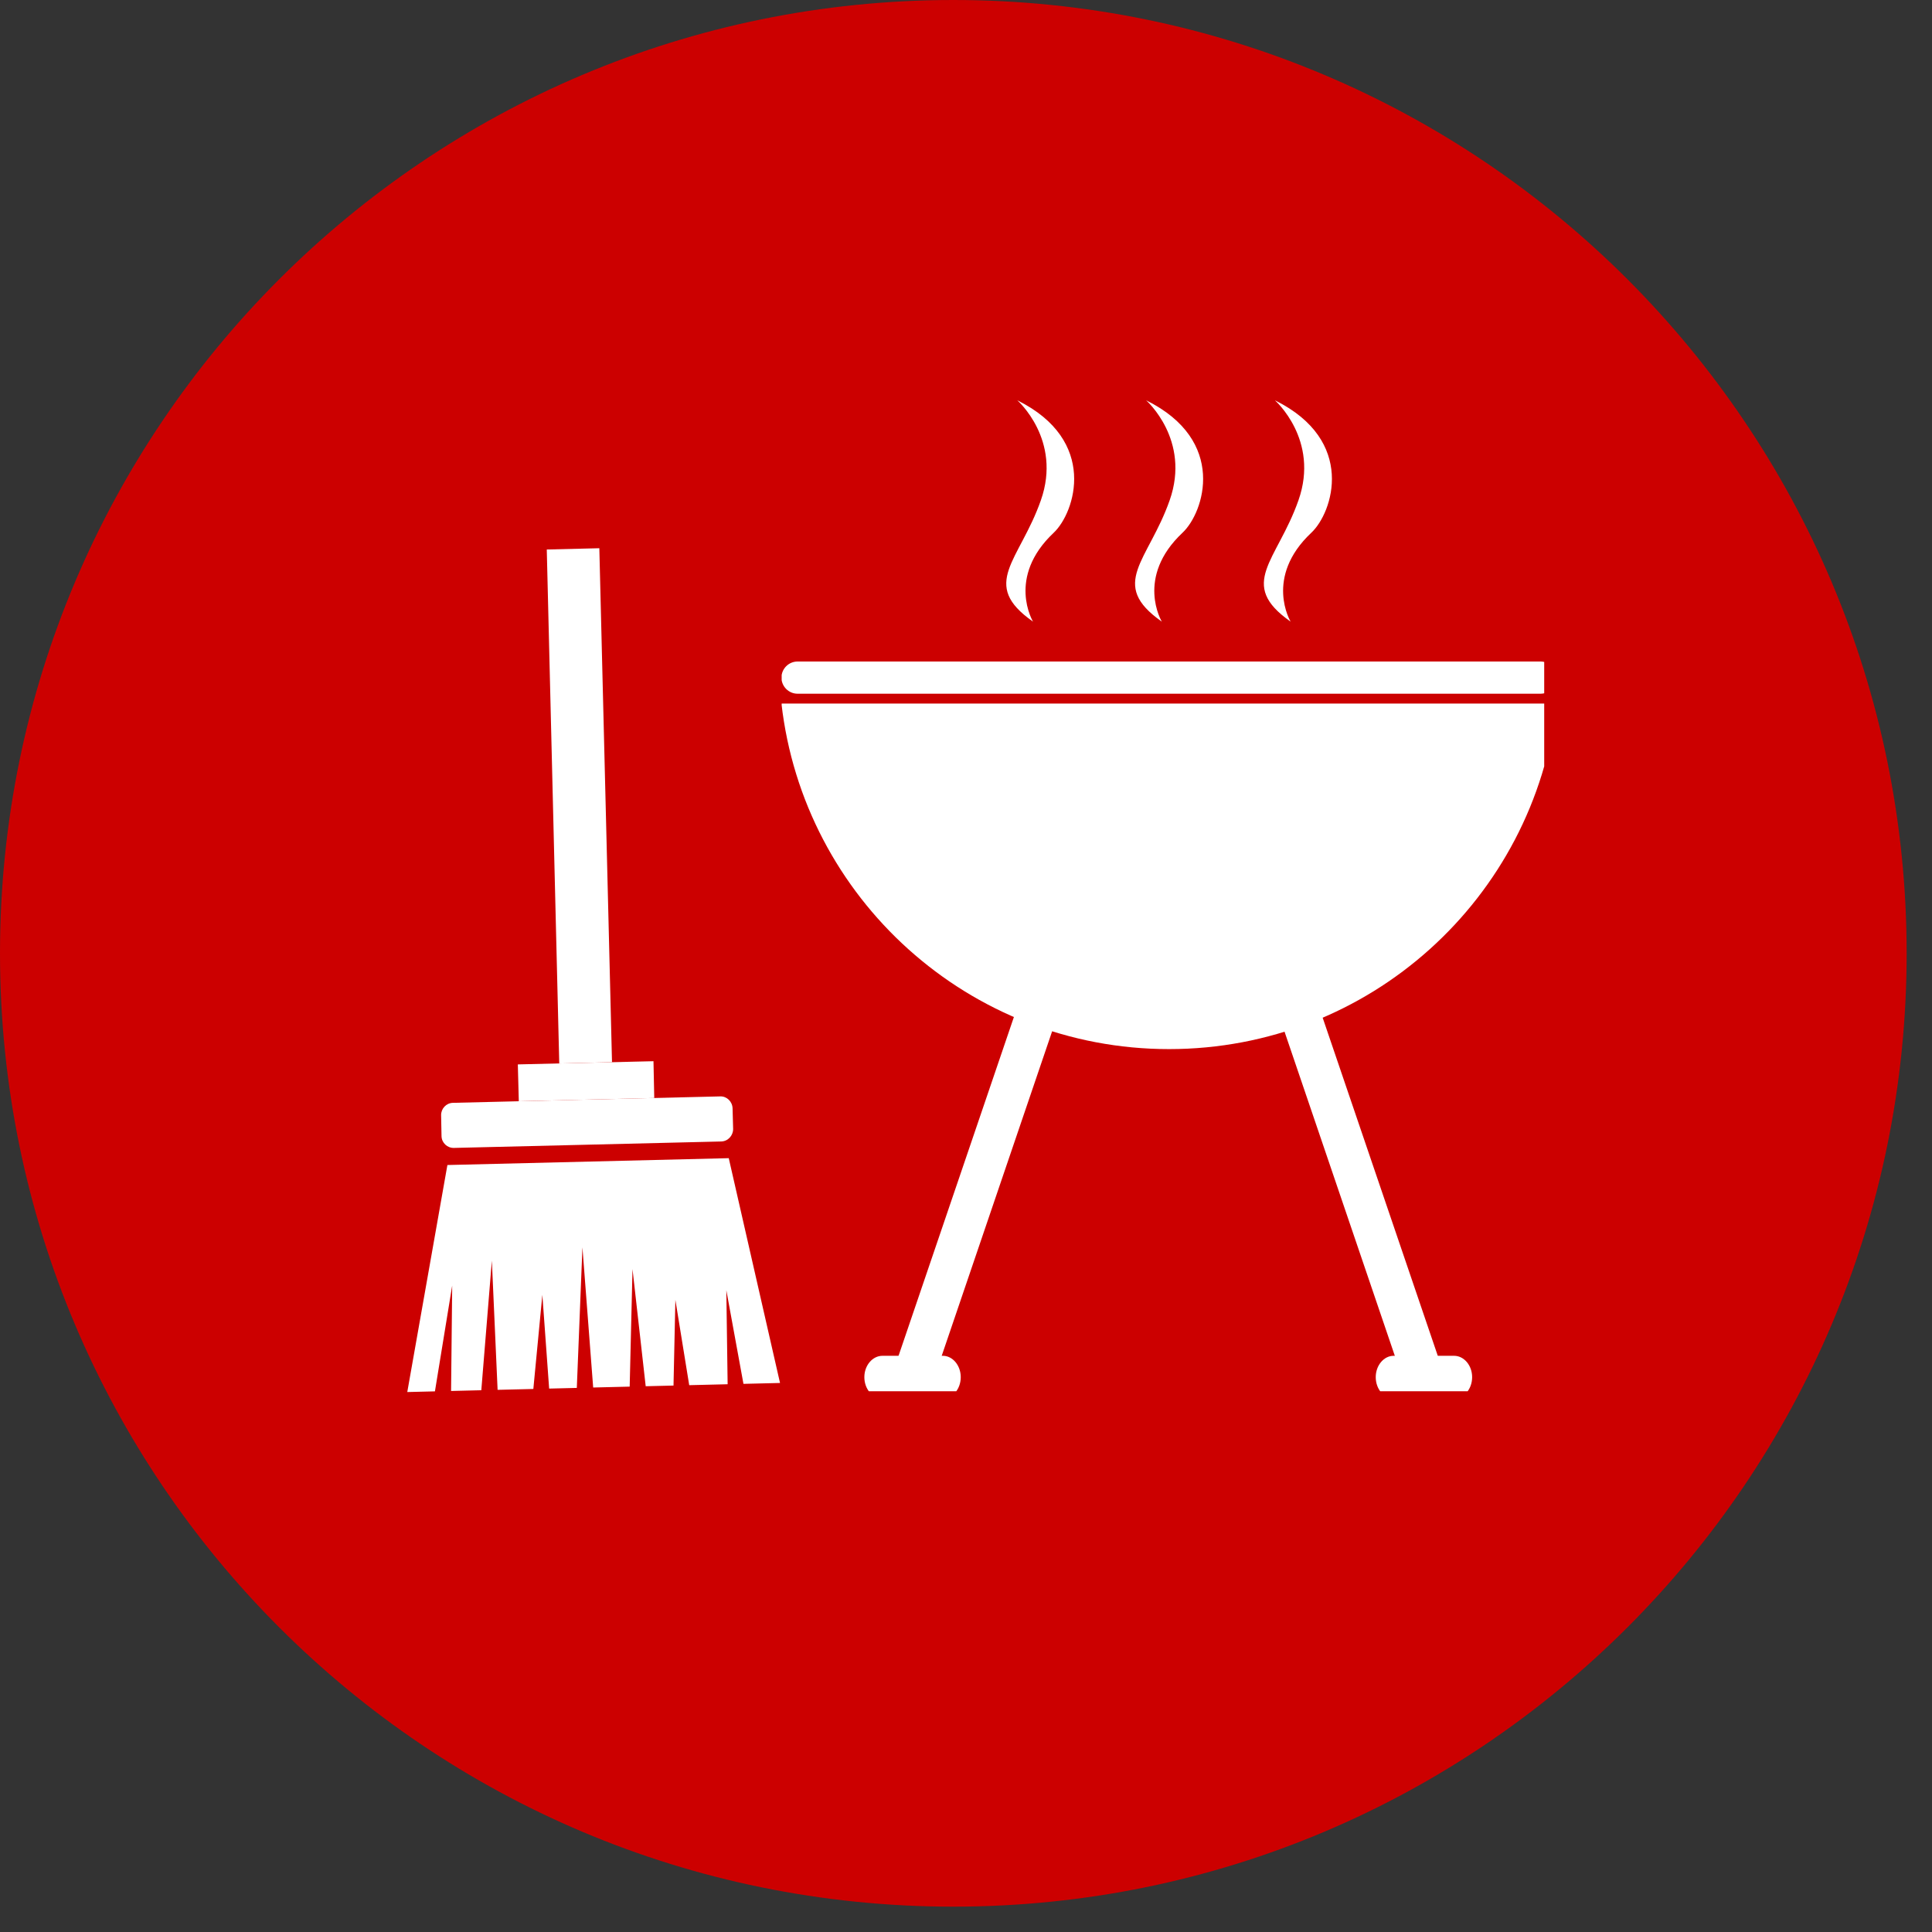
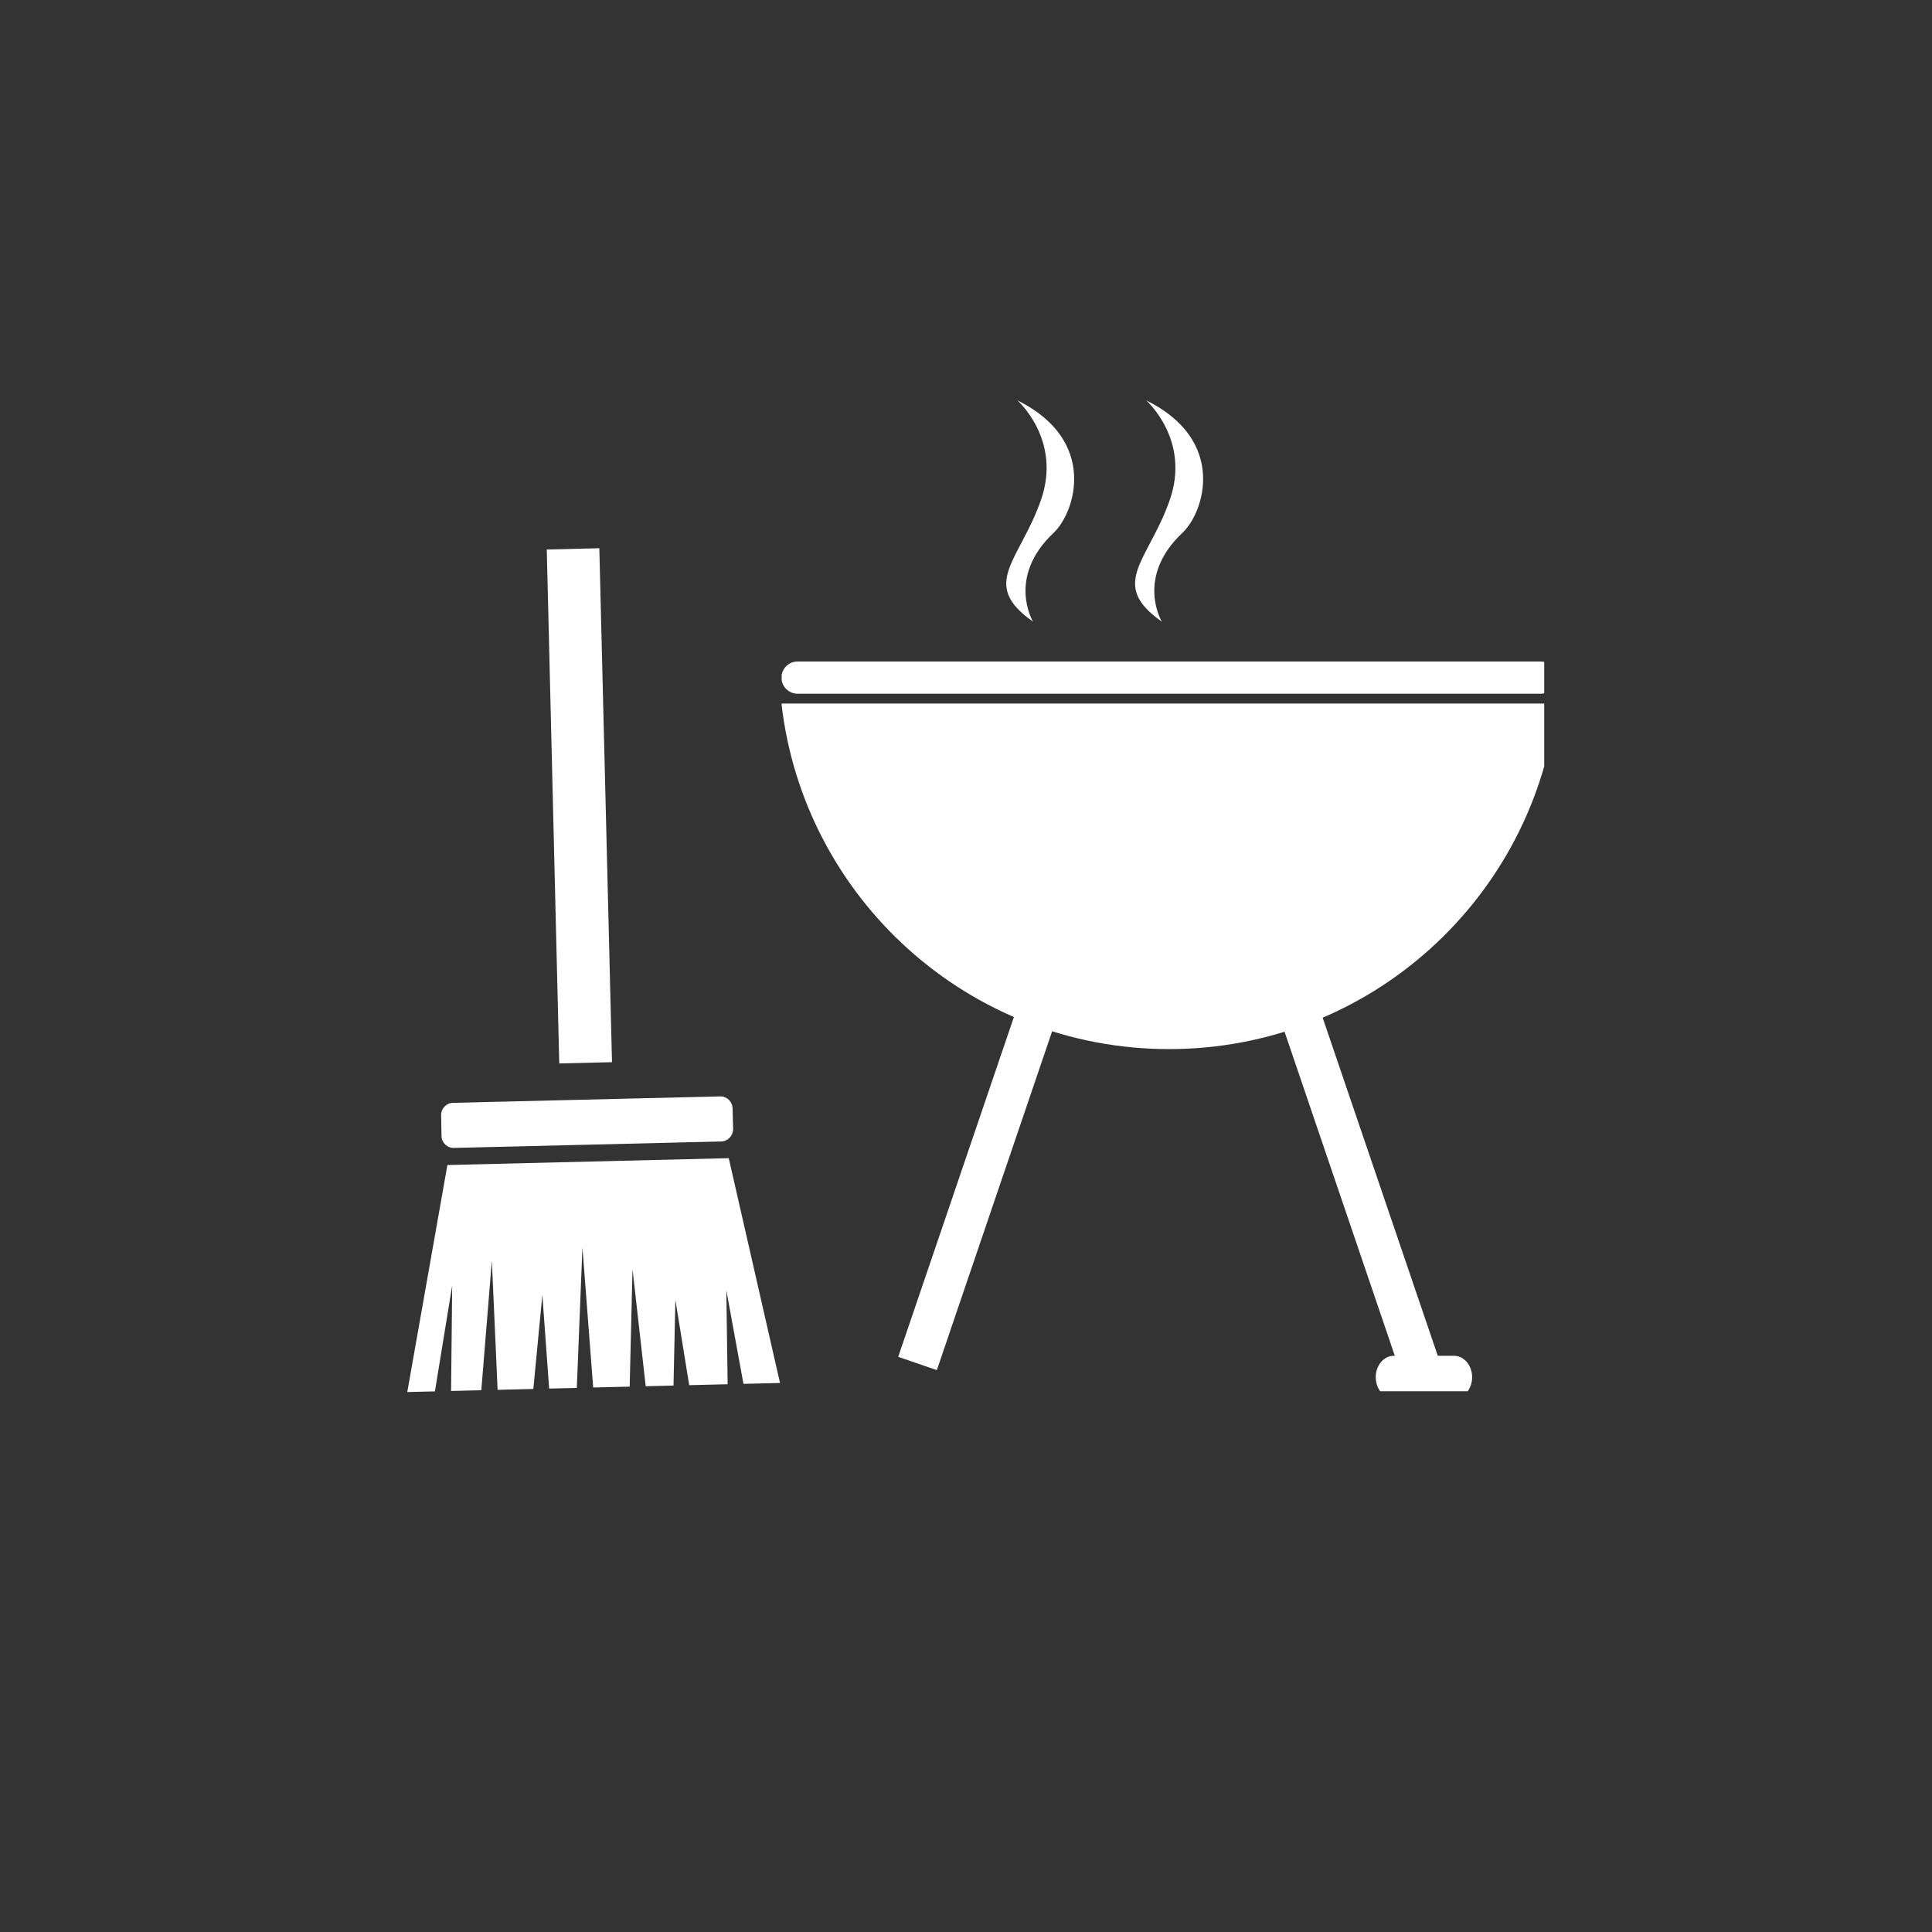
<svg xmlns="http://www.w3.org/2000/svg" version="1.0" preserveAspectRatio="xMidYMid meet" height="50" viewBox="0 0 37.5 37.5" zoomAndPan="magnify" width="50">
  <rect x="0" y="0" width="37.5" height="37.5" fill="#333333" stroke="none" />
  <defs>
    <clipPath id="3a2dac98e7">
      <path clip-rule="nonzero" d="M 0 0 L 37.008 0 L 37.008 37.008 L 0 37.008 Z M 0 0" />
    </clipPath>
    <clipPath id="384f1473e7">
-       <path clip-rule="nonzero" d="M 18.504 0 C 8.285 0 0 8.285 0 18.504 C 0 28.723 8.285 37.008 18.504 37.008 C 28.723 37.008 37.008 28.723 37.008 18.504 C 37.008 8.285 28.723 0 18.504 0 Z M 18.504 0" />
-     </clipPath>
+       </clipPath>
    <clipPath id="6ec119632c">
      <path clip-rule="nonzero" d="M 15.172 13 L 29.973 13 L 29.973 21 L 15.172 21 Z M 15.172 13" />
    </clipPath>
    <clipPath id="b25aed117e">
      <path clip-rule="nonzero" d="M 15.172 12 L 29.973 12 L 29.973 14 L 15.172 14 Z M 15.172 12" />
    </clipPath>
    <clipPath id="c2f486e5e2">
-       <path clip-rule="nonzero" d="M 16 26 L 19 26 L 19 27.004 L 16 27.004 Z M 16 26" />
-     </clipPath>
+       </clipPath>
    <clipPath id="087d907132">
      <path clip-rule="nonzero" d="M 26 26 L 29 26 L 29 27.004 L 26 27.004 Z M 26 26" />
    </clipPath>
    <clipPath id="52eb4244d9">
      <path clip-rule="nonzero" d="M 19 7.762 L 21 7.762 L 21 13 L 19 13 Z M 19 7.762" />
    </clipPath>
    <clipPath id="f70e62e70e">
      <path clip-rule="nonzero" d="M 22 7.762 L 24 7.762 L 24 13 L 22 13 Z M 22 7.762" />
    </clipPath>
    <clipPath id="c00e98f76c">
      <path clip-rule="nonzero" d="M 24 7.762 L 26 7.762 L 26 13 L 24 13 Z M 24 7.762" />
    </clipPath>
    <clipPath id="b6910a790e">
      <path clip-rule="nonzero" d="M 8 21 L 15 21 L 15 23 L 8 23 Z M 8 21" />
    </clipPath>
    <clipPath id="506283fb75">
      <path clip-rule="nonzero" d="M 7.484 10.742 L 14.883 10.562 L 15.277 26.84 L 7.879 27.02 Z M 7.484 10.742" />
    </clipPath>
    <clipPath id="3e632d6157">
      <path clip-rule="nonzero" d="M 7.465 10.059 L 14.863 9.879 L 15.281 26.895 L 7.883 27.074 Z M 7.465 10.059" />
    </clipPath>
    <clipPath id="5b12e350d9">
      <path clip-rule="nonzero" d="M 7 22 L 16 22 L 16 28 L 7 28 Z M 7 22" />
    </clipPath>
    <clipPath id="a1fcd9eb95">
      <path clip-rule="nonzero" d="M 7.484 10.742 L 14.883 10.562 L 15.277 26.84 L 7.879 27.02 Z M 7.484 10.742" />
    </clipPath>
    <clipPath id="29b0556714">
      <path clip-rule="nonzero" d="M 7.465 10.059 L 14.863 9.879 L 15.281 26.895 L 7.883 27.074 Z M 7.465 10.059" />
    </clipPath>
    <clipPath id="1f14faa00a">
      <path clip-rule="nonzero" d="M 10 20 L 13 20 L 13 22 L 10 22 Z M 10 20" />
    </clipPath>
    <clipPath id="ebddab7547">
      <path clip-rule="nonzero" d="M 7.484 10.742 L 14.883 10.562 L 15.277 26.84 L 7.879 27.02 Z M 7.484 10.742" />
    </clipPath>
    <clipPath id="f2e24fc873">
      <path clip-rule="nonzero" d="M 7.465 10.059 L 14.863 9.879 L 15.281 26.895 L 7.883 27.074 Z M 7.465 10.059" />
    </clipPath>
    <clipPath id="c543b81cd5">
      <path clip-rule="nonzero" d="M 10 10 L 12 10 L 12 21 L 10 21 Z M 10 10" />
    </clipPath>
    <clipPath id="8f5f7e61d6">
      <path clip-rule="nonzero" d="M 7.484 10.742 L 14.883 10.562 L 15.277 26.84 L 7.879 27.02 Z M 7.484 10.742" />
    </clipPath>
    <clipPath id="43d2955c47">
      <path clip-rule="nonzero" d="M 7.465 10.059 L 14.863 9.879 L 15.281 26.895 L 7.883 27.074 Z M 7.465 10.059" />
    </clipPath>
  </defs>
  <g clip-path="url(#3a2dac98e7)">
    <g clip-path="url(#384f1473e7)">
      <path fill-rule="nonzero" fill-opacity="1" d="M 0 0 L 37.008 0 L 37.008 37.008 L 0 37.008 Z M 0 0" fill="#cc0000" />
    </g>
  </g>
  <g clip-path="url(#6ec119632c)">
    <path fill-rule="nonzero" fill-opacity="1" d="M 15.168 13.656 C 15.598 17.43 18.801 20.363 22.691 20.363 C 26.582 20.363 29.785 17.43 30.215 13.656 L 15.168 13.656" fill="#ffffff" />
  </g>
  <g clip-path="url(#b25aed117e)">
    <path fill-rule="nonzero" fill-opacity="1" d="M 30.215 13.152 C 30.215 13.324 30.074 13.465 29.902 13.465 L 15.48 13.465 C 15.309 13.465 15.168 13.324 15.168 13.152 C 15.168 12.98 15.309 12.84 15.48 12.84 L 29.902 12.84 C 30.074 12.84 30.215 12.98 30.215 13.152" fill="#ffffff" />
  </g>
  <path fill-rule="nonzero" fill-opacity="1" d="M 18.184 26.594 L 17.434 26.336 L 19.723 19.613 L 20.473 19.867 L 18.184 26.594" fill="#ffffff" />
  <g clip-path="url(#c2f486e5e2)">
    <path fill-rule="nonzero" fill-opacity="1" d="M 18.648 26.73 C 18.648 26.961 18.492 27.145 18.301 27.145 L 17.129 27.145 C 16.934 27.145 16.777 26.961 16.777 26.73 C 16.777 26.504 16.934 26.316 17.129 26.316 L 18.301 26.316 C 18.492 26.316 18.648 26.504 18.648 26.73" fill="#ffffff" />
  </g>
  <path fill-rule="nonzero" fill-opacity="1" d="M 27.168 26.594 L 27.914 26.336 L 25.625 19.613 L 24.879 19.867 L 27.168 26.594" fill="#ffffff" />
  <g clip-path="url(#087d907132)">
    <path fill-rule="nonzero" fill-opacity="1" d="M 26.703 26.73 C 26.703 26.961 26.859 27.145 27.051 27.145 L 28.223 27.145 C 28.418 27.145 28.574 26.961 28.574 26.73 C 28.574 26.504 28.418 26.316 28.223 26.316 L 27.051 26.316 C 26.859 26.316 26.703 26.504 26.703 26.73" fill="#ffffff" />
  </g>
  <g clip-path="url(#52eb4244d9)">
    <path fill-rule="nonzero" fill-opacity="1" d="M 19.746 7.77 C 19.746 7.77 20.617 8.535 20.203 9.711 C 19.789 10.891 19.008 11.336 20.051 12.066 C 20.051 12.066 19.531 11.207 20.453 10.34 C 20.867 9.949 21.324 8.551 19.746 7.77" fill="#ffffff" />
  </g>
  <g clip-path="url(#f70e62e70e)">
    <path fill-rule="nonzero" fill-opacity="1" d="M 22.246 7.77 C 22.246 7.77 23.117 8.535 22.703 9.711 C 22.289 10.891 21.508 11.336 22.551 12.066 C 22.551 12.066 22.031 11.207 22.953 10.34 C 23.371 9.949 23.828 8.551 22.246 7.77" fill="#ffffff" />
  </g>
  <g clip-path="url(#c00e98f76c)">
-     <path fill-rule="nonzero" fill-opacity="1" d="M 24.746 7.77 C 24.746 7.77 25.617 8.535 25.203 9.711 C 24.789 10.891 24.008 11.336 25.051 12.066 C 25.051 12.066 24.531 11.207 25.453 10.34 C 25.871 9.949 26.328 8.551 24.746 7.77" fill="#ffffff" />
-   </g>
+     </g>
  <g clip-path="url(#b6910a790e)">
    <g clip-path="url(#506283fb75)">
      <g clip-path="url(#3e632d6157)">
        <path fill-rule="nonzero" fill-opacity="1" d="M 14 22.156 L 8.812 22.281 C 8.684 22.285 8.574 22.184 8.57 22.055 L 8.562 21.648 C 8.559 21.52 8.66 21.41 8.789 21.406 L 13.98 21.281 C 14.109 21.277 14.215 21.383 14.219 21.512 L 14.23 21.914 C 14.23 22.043 14.129 22.152 14 22.156" fill="#ffffff" />
      </g>
    </g>
  </g>
  <g clip-path="url(#5b12e350d9)">
    <g clip-path="url(#a1fcd9eb95)">
      <g clip-path="url(#29b0556714)">
        <path fill-rule="nonzero" fill-opacity="1" d="M 8.422 27.129 L 8.777 24.953 L 8.754 27.125 L 9.332 27.109 L 9.547 24.469 L 9.664 27.102 L 10.34 27.086 L 10.527 25.133 L 10.668 27.078 L 11.191 27.062 L 11.305 24.211 L 11.523 27.055 L 12.219 27.039 L 12.277 24.633 L 12.547 27.031 L 13.07 27.02 L 13.109 25.23 L 13.398 27.012 L 14.125 26.992 L 14.098 25.043 L 14.453 26.984 L 15.168 26.965 L 14.145 22.48 L 8.684 22.613 L 7.883 27.145 L 8.434 27.133 L 8.422 27.129" fill="#ffffff" />
      </g>
    </g>
  </g>
  <g clip-path="url(#1f14faa00a)">
    <g clip-path="url(#ebddab7547)">
      <g clip-path="url(#f2e24fc873)">
-         <path fill-rule="nonzero" fill-opacity="1" d="M 12.699 21.312 L 10.07 21.375 L 10.051 20.66 L 12.684 20.598 L 12.699 21.312" fill="#ffffff" />
-       </g>
+         </g>
    </g>
  </g>
  <g clip-path="url(#c543b81cd5)">
    <g clip-path="url(#8f5f7e61d6)">
      <g clip-path="url(#43d2955c47)">
        <path fill-rule="nonzero" fill-opacity="1" d="M 11.879 20.617 L 10.855 20.641 L 10.609 10.508 C 10.602 10.227 10.824 9.992 11.109 9.984 C 11.391 9.977 11.625 10.199 11.629 10.48 L 11.879 20.617" fill="#ffffff" />
      </g>
    </g>
  </g>
</svg>